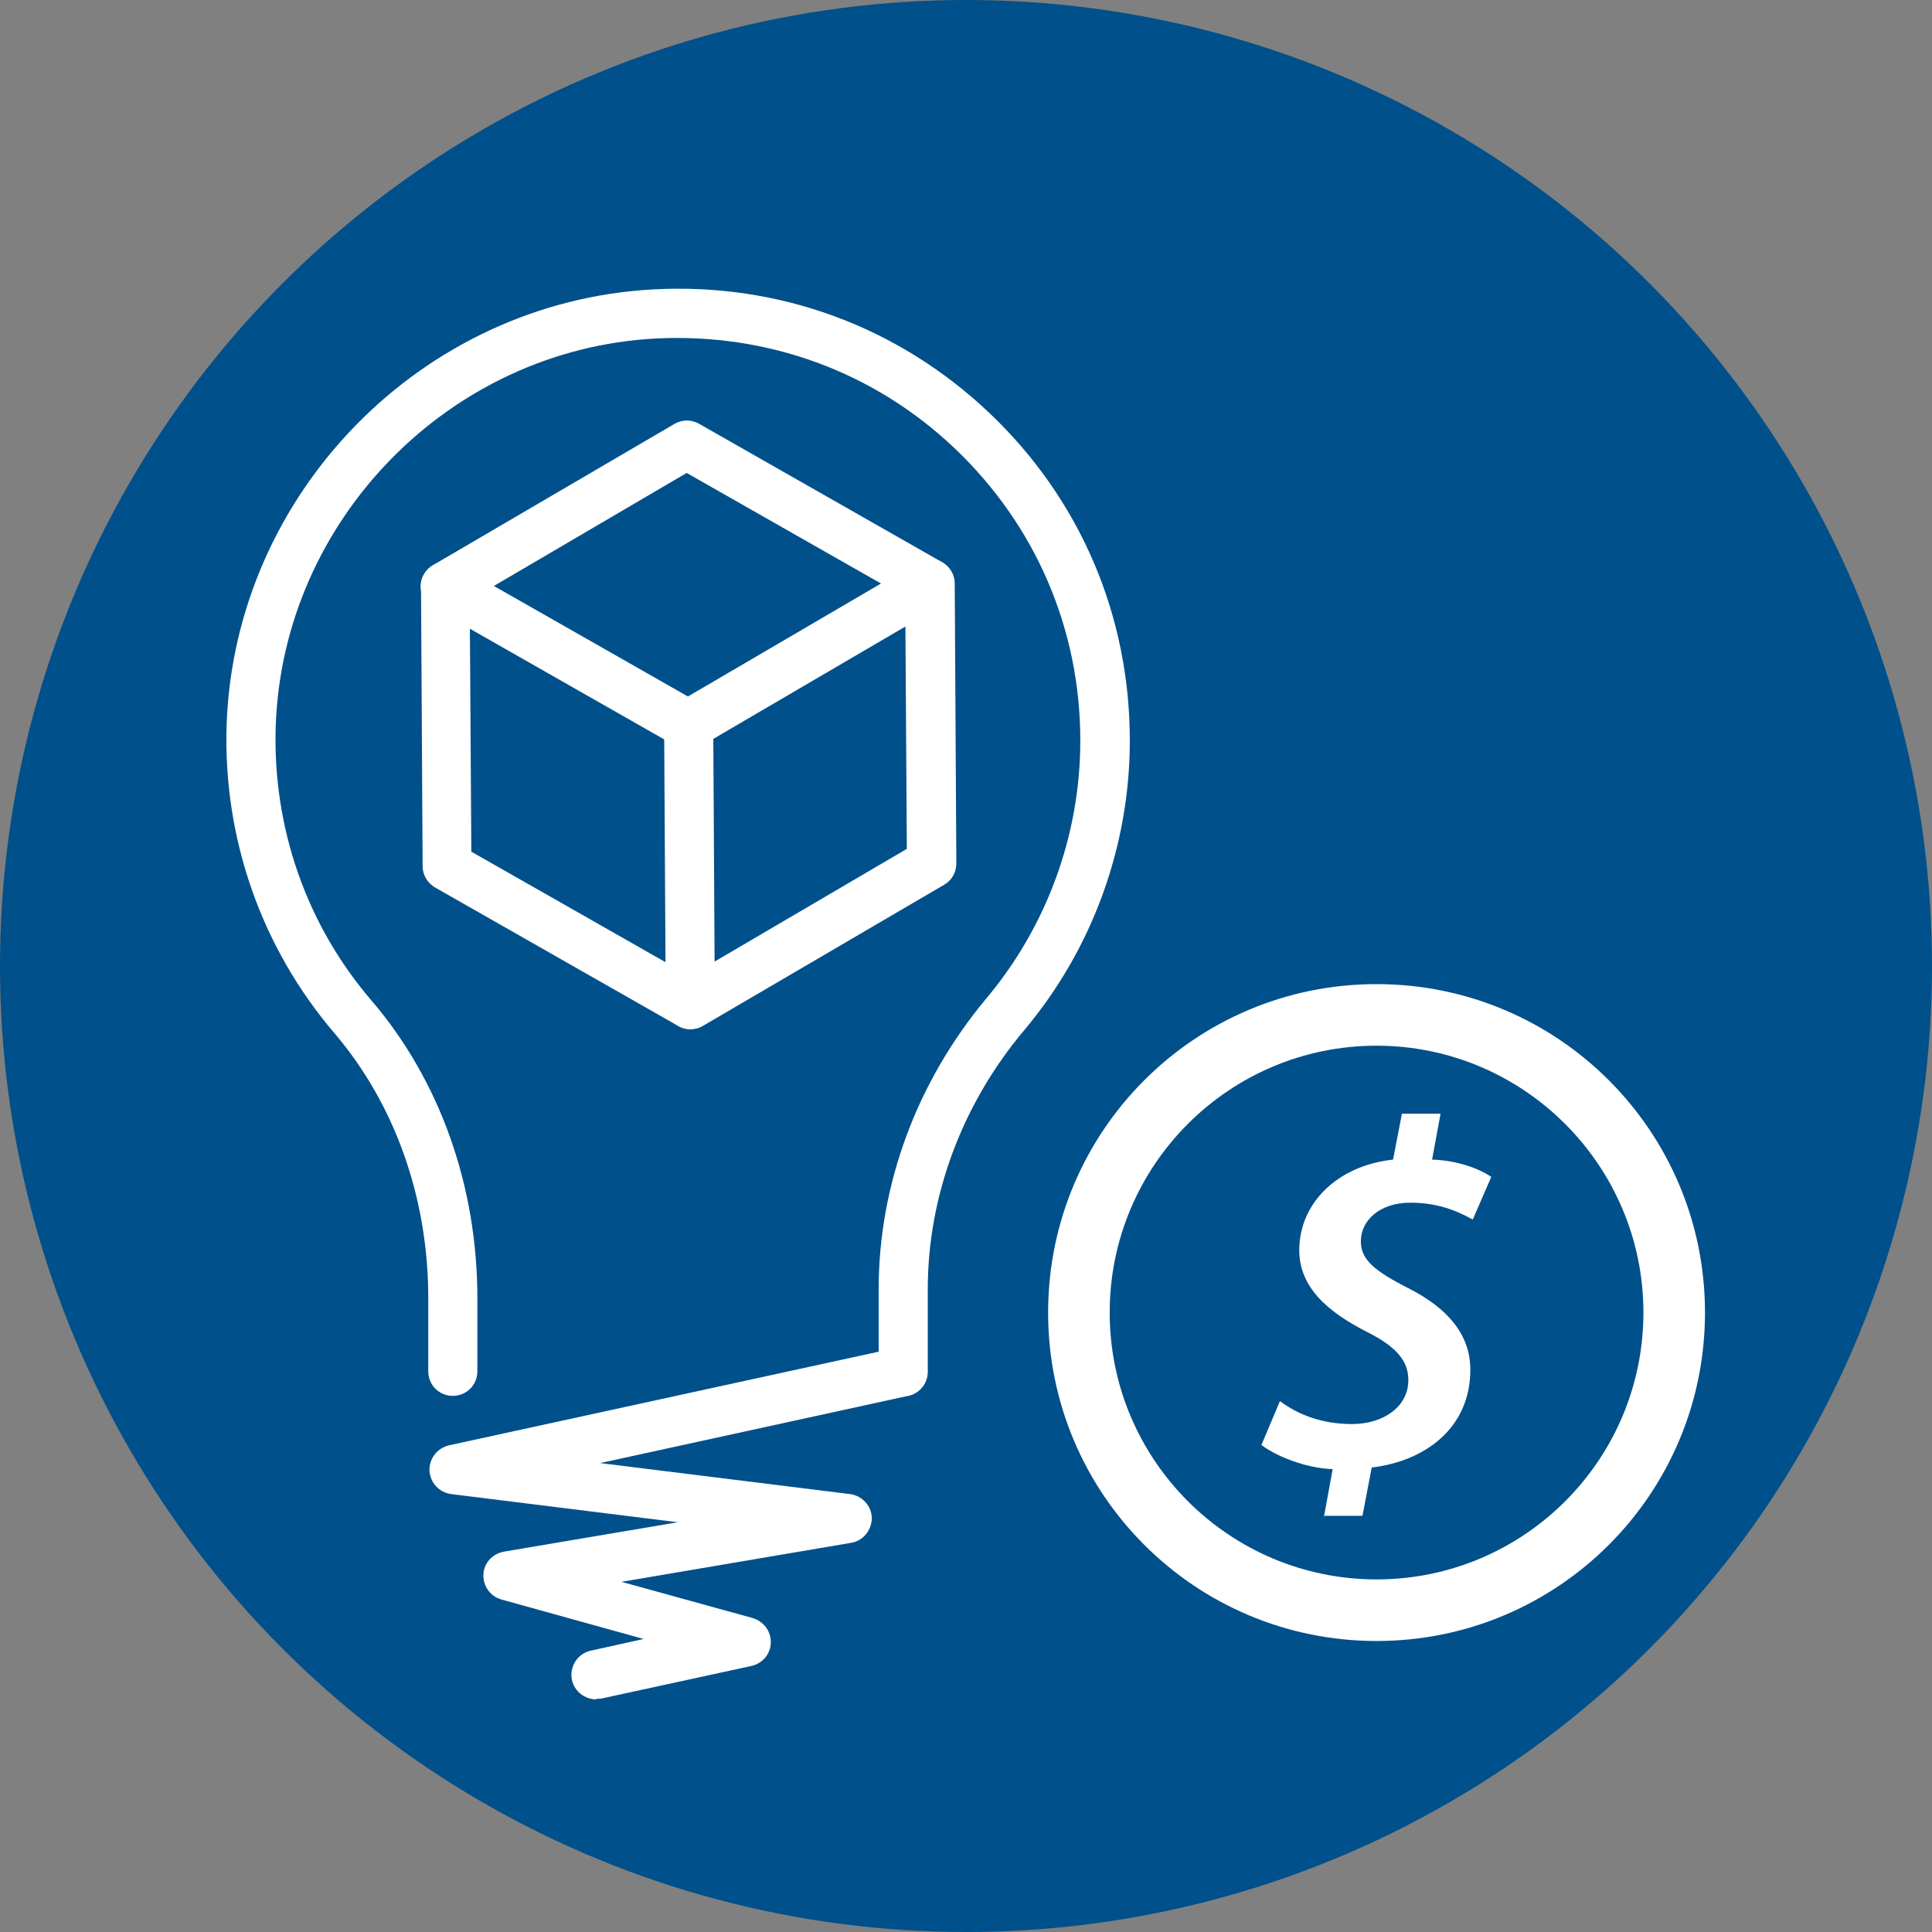
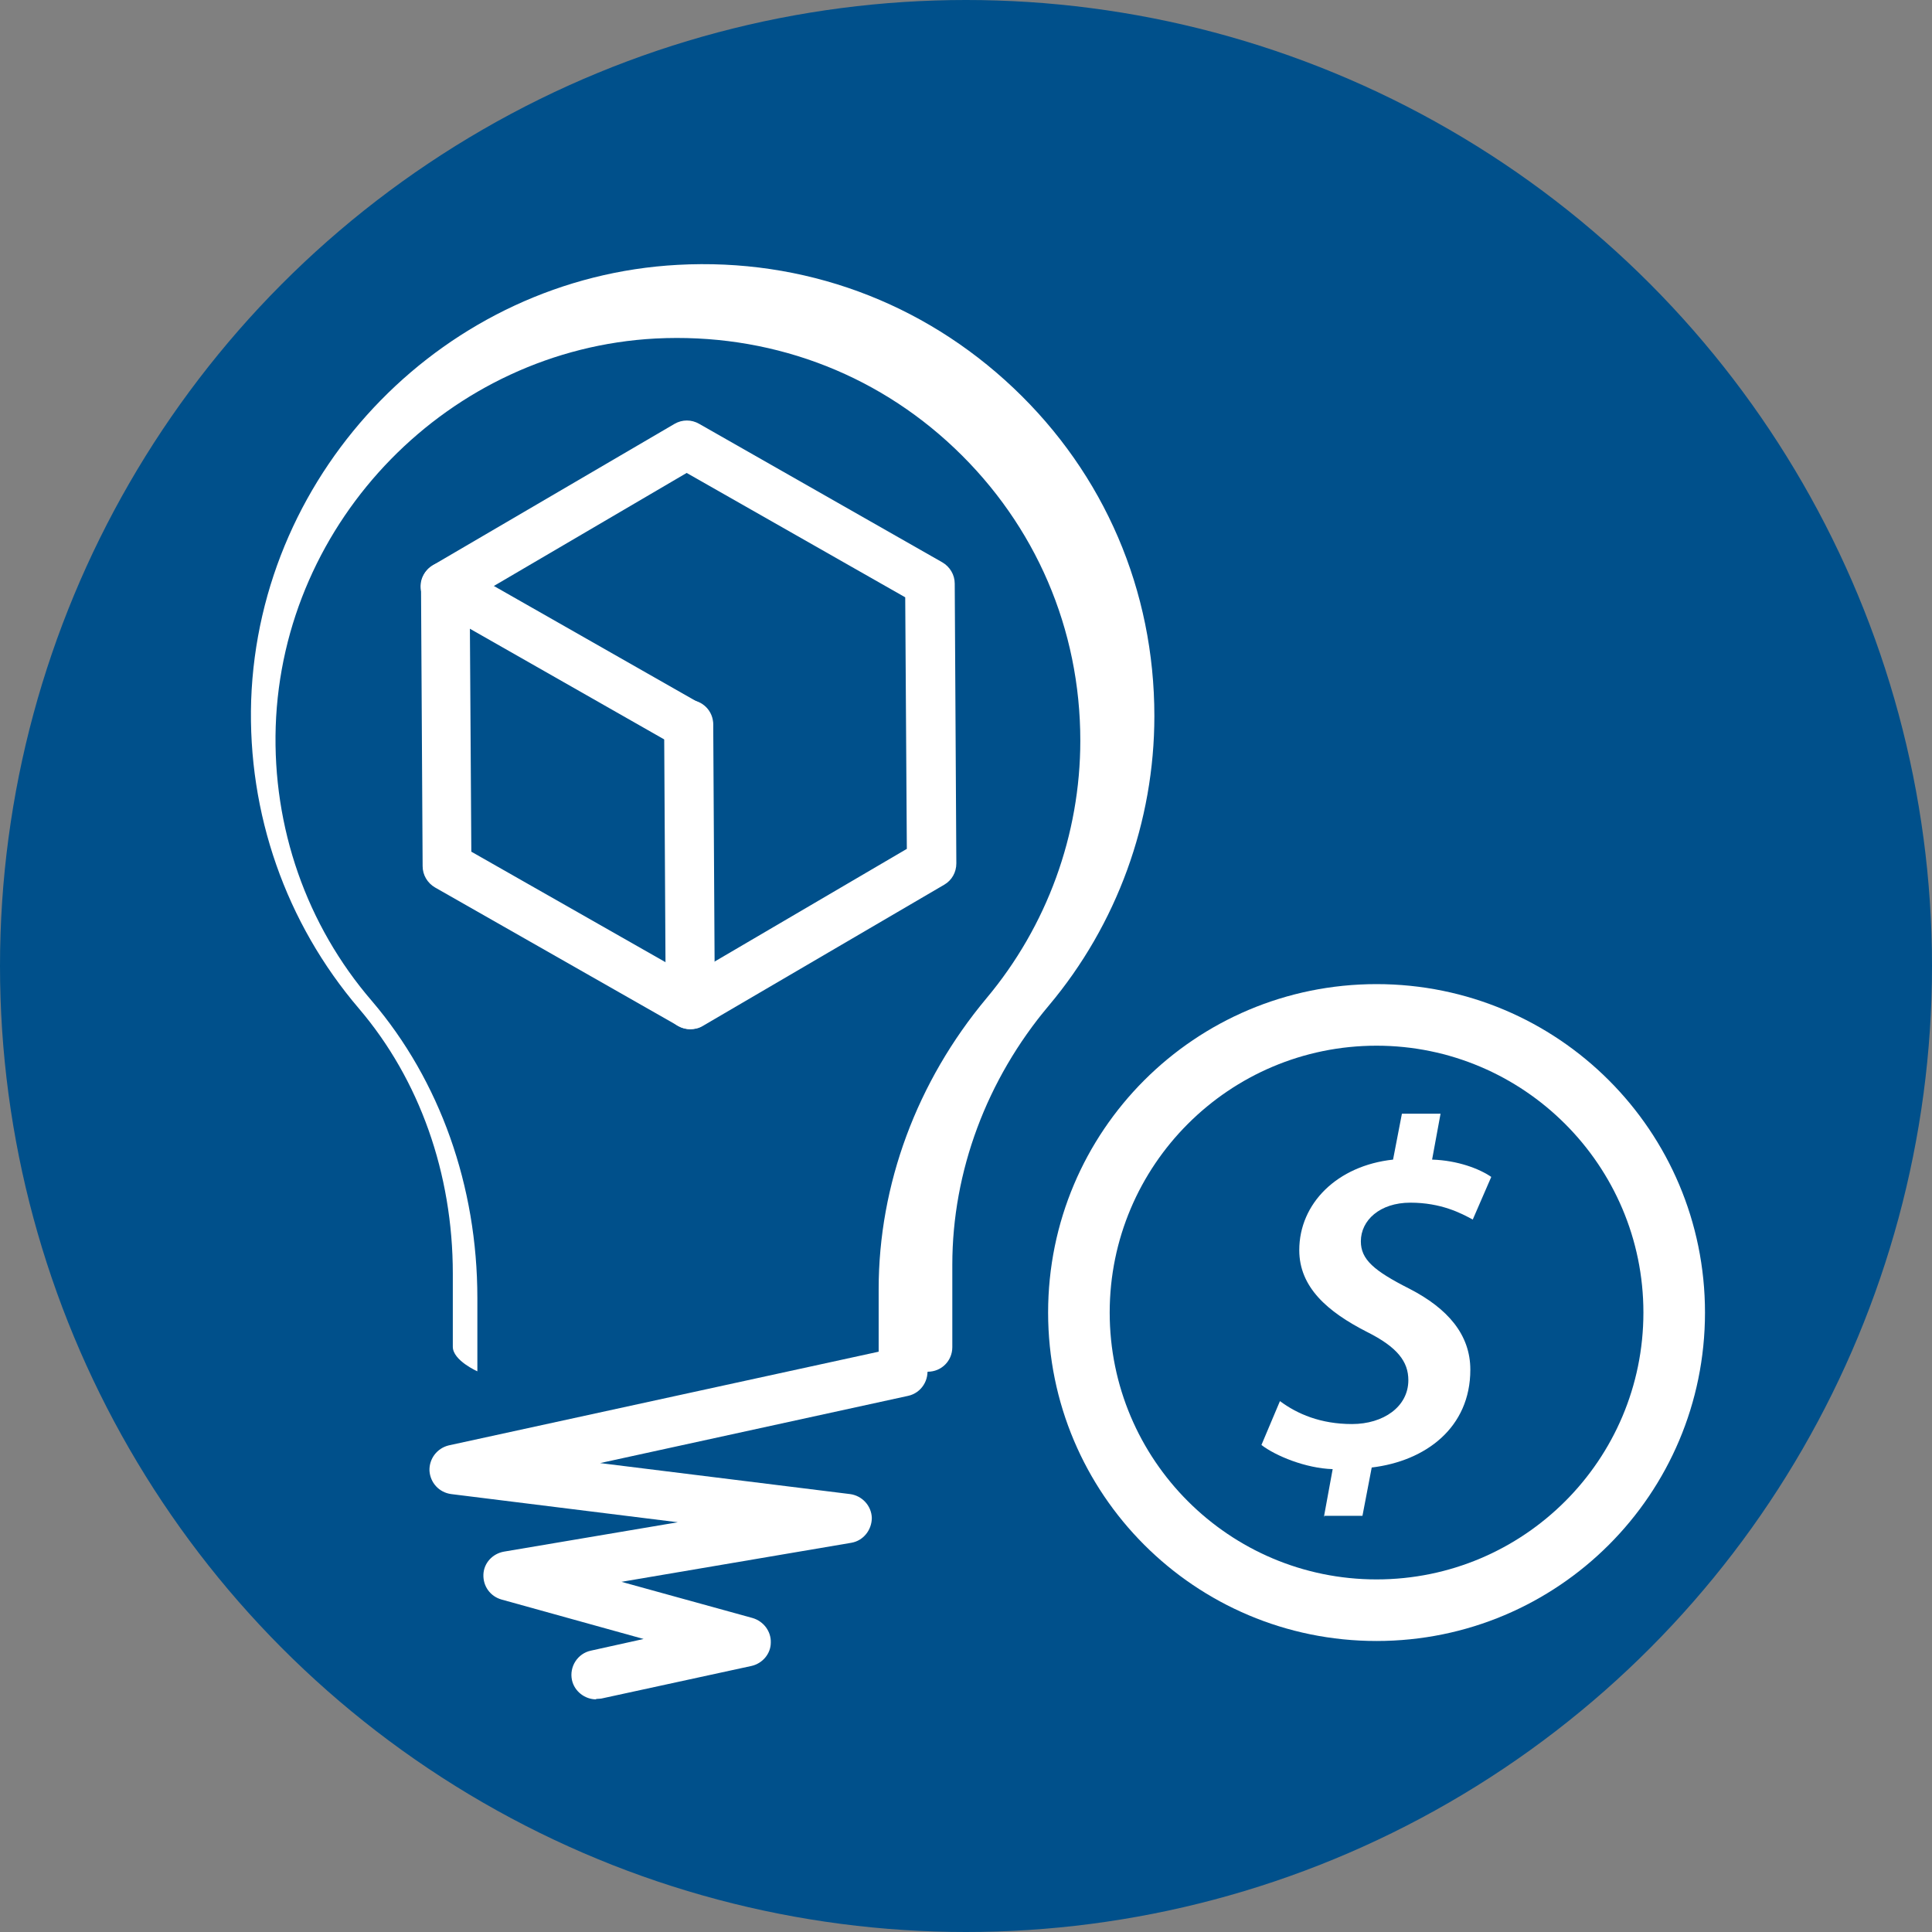
<svg xmlns="http://www.w3.org/2000/svg" id="Mise_à_jour_Cyril_le_23_Juillet_2025" viewBox="0 0 48 48">
  <rect x="0" y="0" width="48" height="48" fill="#808080" stroke="none" />
  <defs>
    <style>.cls-1{fill:#00508b;}.cls-2{fill:#fff;}</style>
  </defs>
  <circle class="cls-1" cx="24" cy="24" r="24" />
  <path class="cls-2" d="M14.81,42.22c-.28,0-.54-.2-.6-.48-.07-.33.14-.66.47-.73l1.31-.29-3.53-.98c-.28-.08-.46-.33-.45-.62.01-.29.23-.52.51-.57l4.32-.73-5.63-.7c-.3-.04-.52-.28-.54-.58-.01-.3.19-.56.48-.63l11.15-2.43c.33-.07.66.14.73.47.07.33-.14.66-.47.73l-7.65,1.67,6.21.77c.3.04.53.29.54.59,0,.3-.21.57-.51.62l-5.71.97,3.26.9c.27.08.46.33.45.61,0,.28-.21.52-.48.58l-3.73.81s-.09.01-.13.01Z" />
-   <path class="cls-2" d="M22.44,34.69c-.34,0-.61-.27-.61-.61v-2.05c0-2.6.95-5.16,2.68-7.23,1.5-1.79,2.33-4.06,2.33-6.4,0-2.77-1.11-5.35-3.12-7.26-2.01-1.91-4.65-2.87-7.43-2.73-5.12.27-9.27,4.51-9.44,9.64-.08,2.5.76,4.93,2.39,6.82,1.69,1.98,2.62,4.6,2.62,7.38v1.82c0,.34-.27.61-.61.61s-.61-.27-.61-.61v-1.82c0-2.49-.83-4.82-2.33-6.58-1.82-2.13-2.77-4.85-2.68-7.66.2-5.76,4.85-10.51,10.6-10.82,3.12-.17,6.08.92,8.34,3.06,2.26,2.14,3.5,5.03,3.5,8.15,0,2.62-.93,5.18-2.62,7.19-1.55,1.84-2.4,4.13-2.4,6.44v2.05c0,.34-.27.61-.61.61Z" />
+   <path class="cls-2" d="M22.44,34.69c-.34,0-.61-.27-.61-.61v-2.05c0-2.6.95-5.16,2.68-7.23,1.5-1.79,2.33-4.06,2.33-6.4,0-2.77-1.11-5.35-3.12-7.26-2.01-1.91-4.65-2.87-7.43-2.73-5.12.27-9.27,4.51-9.44,9.64-.08,2.5.76,4.93,2.39,6.82,1.69,1.98,2.62,4.6,2.62,7.38v1.82s-.61-.27-.61-.61v-1.82c0-2.49-.83-4.82-2.33-6.58-1.82-2.13-2.77-4.85-2.68-7.66.2-5.76,4.85-10.51,10.6-10.82,3.12-.17,6.08.92,8.34,3.06,2.26,2.14,3.5,5.03,3.5,8.15,0,2.62-.93,5.18-2.62,7.19-1.55,1.84-2.4,4.13-2.4,6.44v2.05c0,.34-.27.61-.61.61Z" />
  <path class="cls-2" d="M17.15,25.57c-.1,0-.21-.03-.3-.08l-6.04-3.44c-.19-.11-.31-.31-.31-.53l-.04-6.95c0-.22.11-.42.3-.53l6-3.51c.19-.11.42-.11.61,0l6.04,3.44c.19.11.31.31.31.53l.04,6.95c0,.22-.11.42-.3.53l-6,3.51c-.1.06-.2.08-.31.08ZM11.71,21.16l5.43,3.09,5.39-3.16-.04-6.25-5.43-3.09-5.39,3.16.04,6.25Z" />
  <path class="cls-2" d="M17.1,18.62c-.1,0-.21-.03-.3-.08l-6.04-3.44c-.29-.17-.4-.54-.23-.83.17-.29.54-.4.83-.23l6.04,3.44c.29.17.4.54.23.83-.11.2-.32.31-.53.31Z" />
-   <path class="cls-2" d="M17.1,18.62c-.21,0-.42-.11-.53-.3-.17-.29-.07-.67.22-.84l6-3.51c.29-.17.67-.07.84.22.17.29.07.67-.22.84l-6,3.51c-.1.06-.2.08-.31.08Z" />
  <path class="cls-2" d="M17.15,25.57c-.34,0-.61-.27-.61-.61l-.04-6.95c0-.34.27-.61.61-.62h0c.34,0,.61.27.61.61l.04,6.95c0,.34-.27.61-.61.62h0Z" />
  <path class="cls-2" d="M34.2,25.98c3.65,0,6.63,2.97,6.63,6.63s-2.97,6.63-6.63,6.63-6.63-2.97-6.63-6.63,2.97-6.63,6.63-6.63M34.2,24.45c-4.51,0-8.16,3.65-8.16,8.16s3.65,8.16,8.16,8.16,8.16-3.65,8.16-8.16-3.65-8.16-8.16-8.16h0Z" />
  <path class="cls-2" d="M32.89,37.7l.22-1.2c-.67-.02-1.42-.33-1.77-.6l.46-1.09c.43.32,1.01.57,1.79.57s1.4-.43,1.4-1.09c0-.46-.27-.82-1.03-1.2-.98-.5-1.68-1.11-1.68-2.03,0-1.16.94-2.1,2.33-2.25l.22-1.14h.96l-.21,1.14c.64.02,1.18.23,1.47.43l-.46,1.06c-.29-.16-.79-.42-1.55-.42s-1.23.44-1.23.96c0,.45.32.73,1.21,1.18.95.49,1.51,1.14,1.51,2.01,0,1.44-1.11,2.27-2.45,2.43l-.23,1.2h-.96Z" />
</svg>